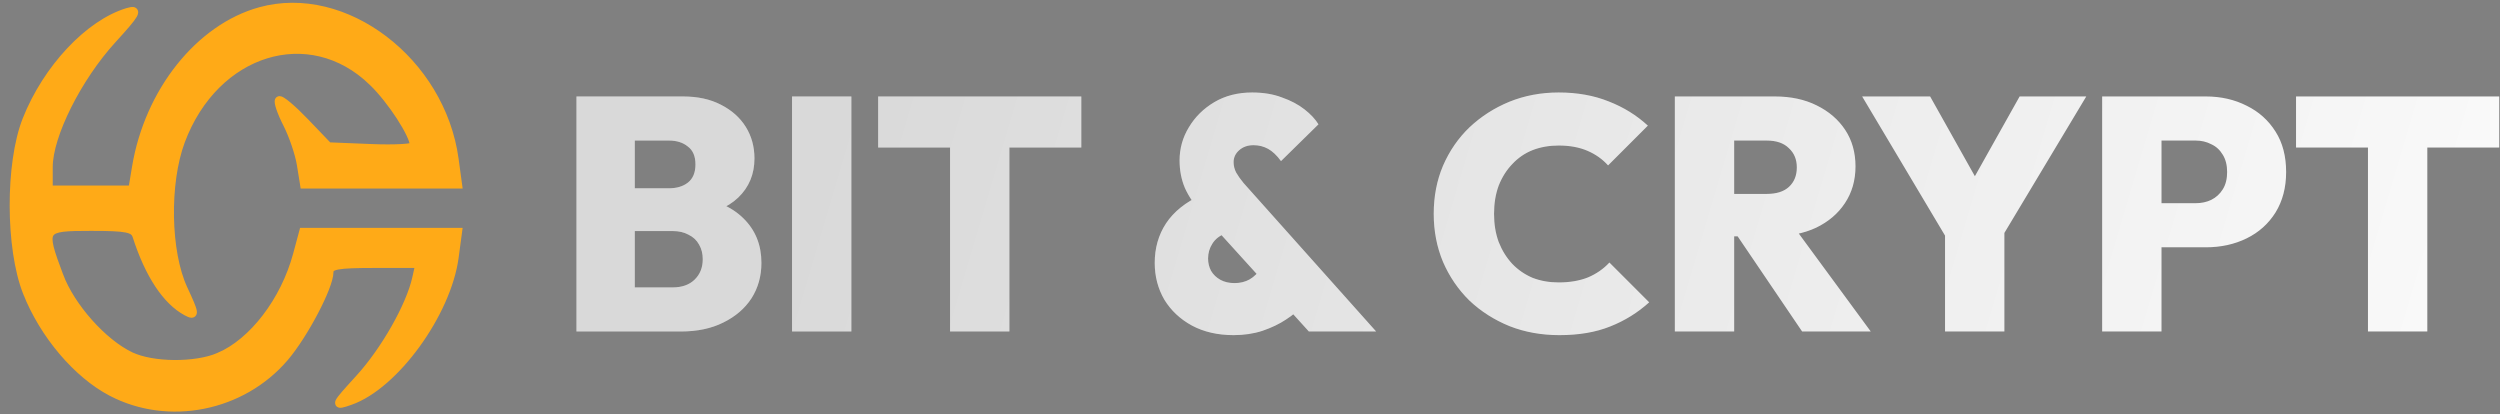
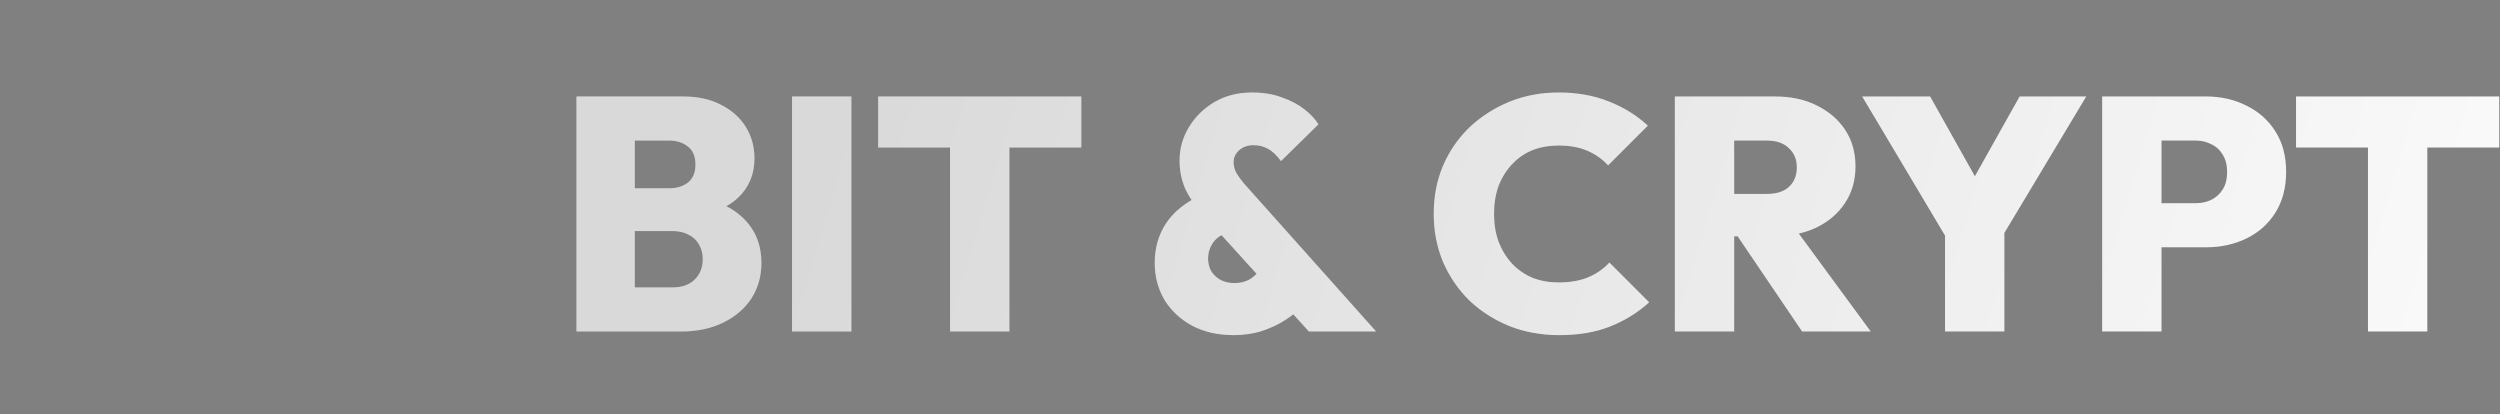
<svg xmlns="http://www.w3.org/2000/svg" width="181" height="30" viewBox="0 0 181 30" fill="none">
  <rect x="0" y="0" width="181" height="30" fill="#808080" stroke="none" />
  <path d="M45.143 24V20.808H48.695C49.367 20.808 49.895 20.624 50.279 20.256C50.679 19.872 50.879 19.376 50.879 18.768C50.879 18.368 50.791 18.016 50.615 17.712C50.439 17.392 50.183 17.152 49.847 16.992C49.527 16.816 49.143 16.728 48.695 16.728H45.143V13.632H48.431C48.991 13.632 49.447 13.496 49.799 13.224C50.167 12.936 50.351 12.496 50.351 11.904C50.351 11.312 50.167 10.88 49.799 10.608C49.447 10.32 48.991 10.176 48.431 10.176H45.143V6.984H49.463C50.519 6.984 51.431 7.184 52.199 7.584C52.983 7.984 53.583 8.52 53.999 9.192C54.415 9.864 54.623 10.624 54.623 11.472C54.623 12.608 54.231 13.552 53.447 14.304C52.679 15.04 51.559 15.496 50.087 15.672V14.232C51.719 14.424 52.967 14.952 53.831 15.816C54.695 16.664 55.127 17.736 55.127 19.032C55.127 19.992 54.887 20.848 54.407 21.6C53.927 22.336 53.247 22.92 52.367 23.352C51.503 23.784 50.479 24 49.295 24H45.143ZM41.735 24V6.984H45.959V24H41.735ZM57.344 24V6.984H61.64V24H57.344ZM68.784 24V7.104H73.081V24H68.784ZM63.577 10.68V6.984H78.288V10.68H63.577ZM94.761 24L87.081 15.528C86.489 14.856 86.057 14.216 85.785 13.608C85.529 13 85.401 12.336 85.401 11.616C85.401 10.752 85.625 9.952 86.073 9.216C86.521 8.464 87.137 7.856 87.921 7.392C88.705 6.928 89.617 6.696 90.657 6.696C91.473 6.696 92.193 6.816 92.817 7.056C93.457 7.28 94.001 7.568 94.449 7.92C94.897 8.272 95.233 8.632 95.457 9L92.745 11.664C92.441 11.248 92.129 10.952 91.809 10.776C91.489 10.6 91.137 10.512 90.753 10.512C90.337 10.512 89.993 10.632 89.721 10.872C89.449 11.112 89.313 11.4 89.313 11.736C89.313 12.008 89.377 12.264 89.505 12.504C89.633 12.728 89.809 12.976 90.033 13.248L99.633 24H94.761ZM89.313 24.264C88.161 24.264 87.153 24.032 86.289 23.568C85.441 23.104 84.777 22.48 84.297 21.696C83.833 20.896 83.601 20.008 83.601 19.032C83.601 17.96 83.873 17.008 84.417 16.176C84.977 15.328 85.833 14.64 86.985 14.112L88.737 16.896C88.305 17.056 87.985 17.304 87.777 17.64C87.569 17.96 87.465 18.32 87.465 18.72C87.465 19.04 87.537 19.336 87.681 19.608C87.841 19.88 88.065 20.096 88.353 20.256C88.641 20.416 88.985 20.496 89.385 20.496C89.785 20.496 90.145 20.408 90.465 20.232C90.801 20.04 91.097 19.744 91.353 19.344L94.233 22.176C93.977 22.496 93.601 22.816 93.105 23.136C92.625 23.456 92.057 23.728 91.401 23.952C90.761 24.16 90.065 24.264 89.313 24.264ZM112.897 24.264C111.601 24.264 110.401 24.048 109.297 23.616C108.193 23.168 107.225 22.552 106.393 21.768C105.577 20.968 104.937 20.032 104.473 18.96C104.025 17.888 103.801 16.728 103.801 15.48C103.801 14.216 104.025 13.056 104.473 12C104.937 10.928 105.577 10 106.393 9.216C107.225 8.432 108.185 7.816 109.273 7.368C110.377 6.92 111.569 6.696 112.849 6.696C114.193 6.696 115.401 6.912 116.473 7.344C117.545 7.76 118.489 8.344 119.305 9.096L116.425 11.976C116.025 11.528 115.529 11.176 114.937 10.92C114.345 10.664 113.649 10.536 112.849 10.536C112.161 10.536 111.529 10.648 110.953 10.872C110.393 11.096 109.905 11.432 109.489 11.88C109.073 12.312 108.745 12.832 108.505 13.44C108.281 14.048 108.169 14.728 108.169 15.48C108.169 16.232 108.281 16.912 108.505 17.52C108.745 18.128 109.073 18.656 109.489 19.104C109.905 19.536 110.393 19.872 110.953 20.112C111.529 20.336 112.161 20.448 112.849 20.448C113.649 20.448 114.353 20.328 114.961 20.088C115.569 19.832 116.089 19.472 116.521 19.008L119.401 21.888C118.569 22.64 117.625 23.224 116.569 23.64C115.529 24.056 114.305 24.264 112.897 24.264ZM124.666 17.112V14.04H127.906C128.61 14.04 129.146 13.872 129.514 13.536C129.898 13.184 130.09 12.712 130.09 12.12C130.09 11.544 129.898 11.08 129.514 10.728C129.146 10.36 128.61 10.176 127.906 10.176H124.666V6.984H128.506C129.658 6.984 130.666 7.2 131.53 7.632C132.41 8.064 133.098 8.656 133.594 9.408C134.09 10.16 134.338 11.04 134.338 12.048C134.338 13.056 134.082 13.944 133.57 14.712C133.074 15.464 132.378 16.056 131.482 16.488C130.586 16.904 129.538 17.112 128.338 17.112H124.666ZM121.258 24V6.984H125.554V24H121.258ZM130.474 24L125.53 16.704L129.394 15.768L135.442 24H130.474ZM141.325 17.904L134.821 6.984H139.741L144.709 15.84H141.253L146.221 6.984H151.045L144.493 17.904H141.325ZM140.821 24V16.152H145.117V24H140.821ZM155.604 17.904V14.712H158.964C159.38 14.712 159.756 14.632 160.092 14.472C160.444 14.296 160.724 14.04 160.932 13.704C161.14 13.368 161.244 12.952 161.244 12.456C161.244 11.96 161.14 11.544 160.932 11.208C160.724 10.856 160.444 10.6 160.092 10.44C159.756 10.264 159.38 10.176 158.964 10.176H155.604V6.984H159.708C160.796 6.984 161.78 7.208 162.66 7.656C163.54 8.088 164.236 8.712 164.748 9.528C165.26 10.328 165.516 11.304 165.516 12.456C165.516 13.576 165.26 14.552 164.748 15.384C164.236 16.2 163.54 16.824 162.66 17.256C161.78 17.688 160.796 17.904 159.708 17.904H155.604ZM152.196 24V6.984H156.492V24H152.196ZM171.441 24V7.104H175.737V24H171.441ZM166.233 10.68V6.984H180.945V10.68H166.233Z" fill="white" />
  <path d="M45.143 24V20.808H48.695C49.367 20.808 49.895 20.624 50.279 20.256C50.679 19.872 50.879 19.376 50.879 18.768C50.879 18.368 50.791 18.016 50.615 17.712C50.439 17.392 50.183 17.152 49.847 16.992C49.527 16.816 49.143 16.728 48.695 16.728H45.143V13.632H48.431C48.991 13.632 49.447 13.496 49.799 13.224C50.167 12.936 50.351 12.496 50.351 11.904C50.351 11.312 50.167 10.88 49.799 10.608C49.447 10.32 48.991 10.176 48.431 10.176H45.143V6.984H49.463C50.519 6.984 51.431 7.184 52.199 7.584C52.983 7.984 53.583 8.52 53.999 9.192C54.415 9.864 54.623 10.624 54.623 11.472C54.623 12.608 54.231 13.552 53.447 14.304C52.679 15.04 51.559 15.496 50.087 15.672V14.232C51.719 14.424 52.967 14.952 53.831 15.816C54.695 16.664 55.127 17.736 55.127 19.032C55.127 19.992 54.887 20.848 54.407 21.6C53.927 22.336 53.247 22.92 52.367 23.352C51.503 23.784 50.479 24 49.295 24H45.143ZM41.735 24V6.984H45.959V24H41.735ZM57.344 24V6.984H61.64V24H57.344ZM68.784 24V7.104H73.081V24H68.784ZM63.577 10.68V6.984H78.288V10.68H63.577ZM94.761 24L87.081 15.528C86.489 14.856 86.057 14.216 85.785 13.608C85.529 13 85.401 12.336 85.401 11.616C85.401 10.752 85.625 9.952 86.073 9.216C86.521 8.464 87.137 7.856 87.921 7.392C88.705 6.928 89.617 6.696 90.657 6.696C91.473 6.696 92.193 6.816 92.817 7.056C93.457 7.28 94.001 7.568 94.449 7.92C94.897 8.272 95.233 8.632 95.457 9L92.745 11.664C92.441 11.248 92.129 10.952 91.809 10.776C91.489 10.6 91.137 10.512 90.753 10.512C90.337 10.512 89.993 10.632 89.721 10.872C89.449 11.112 89.313 11.4 89.313 11.736C89.313 12.008 89.377 12.264 89.505 12.504C89.633 12.728 89.809 12.976 90.033 13.248L99.633 24H94.761ZM89.313 24.264C88.161 24.264 87.153 24.032 86.289 23.568C85.441 23.104 84.777 22.48 84.297 21.696C83.833 20.896 83.601 20.008 83.601 19.032C83.601 17.96 83.873 17.008 84.417 16.176C84.977 15.328 85.833 14.64 86.985 14.112L88.737 16.896C88.305 17.056 87.985 17.304 87.777 17.64C87.569 17.96 87.465 18.32 87.465 18.72C87.465 19.04 87.537 19.336 87.681 19.608C87.841 19.88 88.065 20.096 88.353 20.256C88.641 20.416 88.985 20.496 89.385 20.496C89.785 20.496 90.145 20.408 90.465 20.232C90.801 20.04 91.097 19.744 91.353 19.344L94.233 22.176C93.977 22.496 93.601 22.816 93.105 23.136C92.625 23.456 92.057 23.728 91.401 23.952C90.761 24.16 90.065 24.264 89.313 24.264ZM112.897 24.264C111.601 24.264 110.401 24.048 109.297 23.616C108.193 23.168 107.225 22.552 106.393 21.768C105.577 20.968 104.937 20.032 104.473 18.96C104.025 17.888 103.801 16.728 103.801 15.48C103.801 14.216 104.025 13.056 104.473 12C104.937 10.928 105.577 10 106.393 9.216C107.225 8.432 108.185 7.816 109.273 7.368C110.377 6.92 111.569 6.696 112.849 6.696C114.193 6.696 115.401 6.912 116.473 7.344C117.545 7.76 118.489 8.344 119.305 9.096L116.425 11.976C116.025 11.528 115.529 11.176 114.937 10.92C114.345 10.664 113.649 10.536 112.849 10.536C112.161 10.536 111.529 10.648 110.953 10.872C110.393 11.096 109.905 11.432 109.489 11.88C109.073 12.312 108.745 12.832 108.505 13.44C108.281 14.048 108.169 14.728 108.169 15.48C108.169 16.232 108.281 16.912 108.505 17.52C108.745 18.128 109.073 18.656 109.489 19.104C109.905 19.536 110.393 19.872 110.953 20.112C111.529 20.336 112.161 20.448 112.849 20.448C113.649 20.448 114.353 20.328 114.961 20.088C115.569 19.832 116.089 19.472 116.521 19.008L119.401 21.888C118.569 22.64 117.625 23.224 116.569 23.64C115.529 24.056 114.305 24.264 112.897 24.264ZM124.666 17.112V14.04H127.906C128.61 14.04 129.146 13.872 129.514 13.536C129.898 13.184 130.09 12.712 130.09 12.12C130.09 11.544 129.898 11.08 129.514 10.728C129.146 10.36 128.61 10.176 127.906 10.176H124.666V6.984H128.506C129.658 6.984 130.666 7.2 131.53 7.632C132.41 8.064 133.098 8.656 133.594 9.408C134.09 10.16 134.338 11.04 134.338 12.048C134.338 13.056 134.082 13.944 133.57 14.712C133.074 15.464 132.378 16.056 131.482 16.488C130.586 16.904 129.538 17.112 128.338 17.112H124.666ZM121.258 24V6.984H125.554V24H121.258ZM130.474 24L125.53 16.704L129.394 15.768L135.442 24H130.474ZM141.325 17.904L134.821 6.984H139.741L144.709 15.84H141.253L146.221 6.984H151.045L144.493 17.904H141.325ZM140.821 24V16.152H145.117V24H140.821ZM155.604 17.904V14.712H158.964C159.38 14.712 159.756 14.632 160.092 14.472C160.444 14.296 160.724 14.04 160.932 13.704C161.14 13.368 161.244 12.952 161.244 12.456C161.244 11.96 161.14 11.544 160.932 11.208C160.724 10.856 160.444 10.6 160.092 10.44C159.756 10.264 159.38 10.176 158.964 10.176H155.604V6.984H159.708C160.796 6.984 161.78 7.208 162.66 7.656C163.54 8.088 164.236 8.712 164.748 9.528C165.26 10.328 165.516 11.304 165.516 12.456C165.516 13.576 165.26 14.552 164.748 15.384C164.236 16.2 163.54 16.824 162.66 17.256C161.78 17.688 160.796 17.904 159.708 17.904H155.604ZM152.196 24V6.984H156.492V24H152.196ZM171.441 24V7.104H175.737V24H171.441ZM166.233 10.68V6.984H180.945V10.68H166.233Z" fill="url(#paint0_linear_478_2899)" fill-opacity="0.2" />
-   <path d="M3.668 13.582V12.091C3.668 10.98 4.179 9.387 5.016 7.715C5.85 6.048 7 4.321 8.258 2.945C8.685 2.478 9.019 2.105 9.267 1.811C9.513 1.52 9.681 1.3 9.771 1.142C9.814 1.066 9.85 0.985 9.855 0.909C9.858 0.868 9.853 0.82 9.827 0.774C9.801 0.727 9.76 0.696 9.719 0.678C9.646 0.647 9.56 0.652 9.489 0.662C9.412 0.673 9.32 0.695 9.219 0.726L9.219 0.726C7.777 1.156 6.289 2.198 4.979 3.594C3.667 4.991 2.526 6.751 1.783 8.632L1.783 8.632C1.152 10.229 0.845 12.57 0.85 14.904C0.855 17.238 1.173 19.589 1.81 21.205L1.95 21.15L1.81 21.205C3.031 24.302 5.479 27.197 8.01 28.519C12.207 30.712 17.582 29.636 20.708 25.985C21.422 25.151 22.241 23.852 22.88 22.635C23.2 22.026 23.476 21.434 23.674 20.927C23.868 20.427 23.993 19.99 23.993 19.7C23.993 19.609 24.016 19.556 24.07 19.512C24.134 19.458 24.257 19.404 24.489 19.361C24.951 19.277 25.753 19.25 27.11 19.25H30.19L29.995 20.122C29.774 21.109 29.212 22.403 28.471 23.706C27.731 25.008 26.82 26.308 25.908 27.306C25.457 27.8 25.116 28.175 24.877 28.453C24.757 28.592 24.662 28.708 24.59 28.804C24.52 28.897 24.465 28.98 24.436 29.05C24.422 29.085 24.408 29.13 24.41 29.178C24.412 29.233 24.436 29.291 24.489 29.331C24.534 29.364 24.585 29.373 24.621 29.375C24.659 29.377 24.699 29.373 24.738 29.367C24.886 29.343 25.116 29.264 25.398 29.166L25.398 29.166C27.052 28.589 28.828 26.976 30.253 25.014C31.681 23.049 32.778 20.706 33.056 18.641L33.3 16.82L33.323 16.649H33.151H27.553H21.955H21.84L21.811 16.761L21.372 18.39C21.372 18.39 21.372 18.39 21.372 18.39C20.476 21.721 18.196 24.682 15.781 25.702L15.839 25.84L15.781 25.702C14.951 26.053 13.774 26.225 12.602 26.215C11.429 26.204 10.285 26.01 9.52 25.647C8.54 25.182 7.473 24.307 6.545 23.263C5.617 22.22 4.838 21.02 4.425 19.915L4.284 19.968L4.425 19.915C4.098 19.043 3.861 18.395 3.741 17.91C3.618 17.415 3.631 17.138 3.741 16.97C3.849 16.804 4.085 16.692 4.568 16.631C5.042 16.571 5.703 16.566 6.598 16.566C7.9 16.566 8.662 16.593 9.121 16.686C9.349 16.733 9.486 16.793 9.575 16.862C9.66 16.928 9.712 17.012 9.751 17.133C10.649 19.927 11.929 21.887 13.444 22.698L13.444 22.698C13.525 22.741 13.599 22.778 13.664 22.805C13.726 22.831 13.794 22.853 13.858 22.855C13.93 22.858 14.02 22.834 14.071 22.744C14.112 22.674 14.109 22.591 14.1 22.526C14.081 22.391 14.011 22.194 13.902 21.931C13.79 21.664 13.631 21.313 13.422 20.864C12.812 19.554 12.48 17.659 12.446 15.704C12.412 13.75 12.675 11.757 13.238 10.252L13.238 10.252C14.455 7.002 16.753 4.867 19.294 4.083C21.833 3.299 24.63 3.859 26.869 6.025L26.974 5.918L26.869 6.025C27.549 6.682 28.293 7.633 28.867 8.519C29.154 8.961 29.397 9.385 29.568 9.745C29.719 10.065 29.806 10.318 29.826 10.485C29.798 10.493 29.759 10.503 29.708 10.513C29.56 10.541 29.339 10.564 29.06 10.58C28.504 10.611 27.733 10.614 26.883 10.579L23.839 10.456L22.193 8.738C21.726 8.251 21.279 7.827 20.933 7.538C20.762 7.394 20.611 7.279 20.493 7.207C20.436 7.171 20.379 7.141 20.327 7.124C20.301 7.115 20.268 7.107 20.233 7.108C20.196 7.109 20.144 7.12 20.102 7.162C20.049 7.216 20.039 7.287 20.036 7.328C20.034 7.376 20.039 7.43 20.048 7.485C20.067 7.596 20.106 7.736 20.16 7.893C20.268 8.208 20.442 8.613 20.657 9.032L20.657 9.032C21.075 9.85 21.52 11.161 21.644 11.934L21.876 13.372L21.896 13.498H22.024H27.588H33.151H33.323L33.3 13.328L33.052 11.506C32.564 7.922 30.552 4.785 27.89 2.76C25.229 0.734 21.905 -0.191 18.794 0.674C14.318 1.918 10.625 6.579 9.71 12.077C9.71 12.077 9.71 12.077 9.71 12.077L9.46 13.582H6.552H3.668ZM29.83 10.553C29.83 10.553 29.83 10.553 29.83 10.553L29.83 10.553Z" fill="#FFAA17" stroke="#FFAA17" stroke-width="0.3" />
  <defs>
    <linearGradient id="paint0_linear_478_2899" x1="63.571" y1="7.74398e-06" x2="193.866" y2="38.589" gradientUnits="userSpaceOnUse">
      <stop stop-opacity="0.74" />
      <stop offset="1" stop-opacity="0" />
    </linearGradient>
  </defs>
</svg>